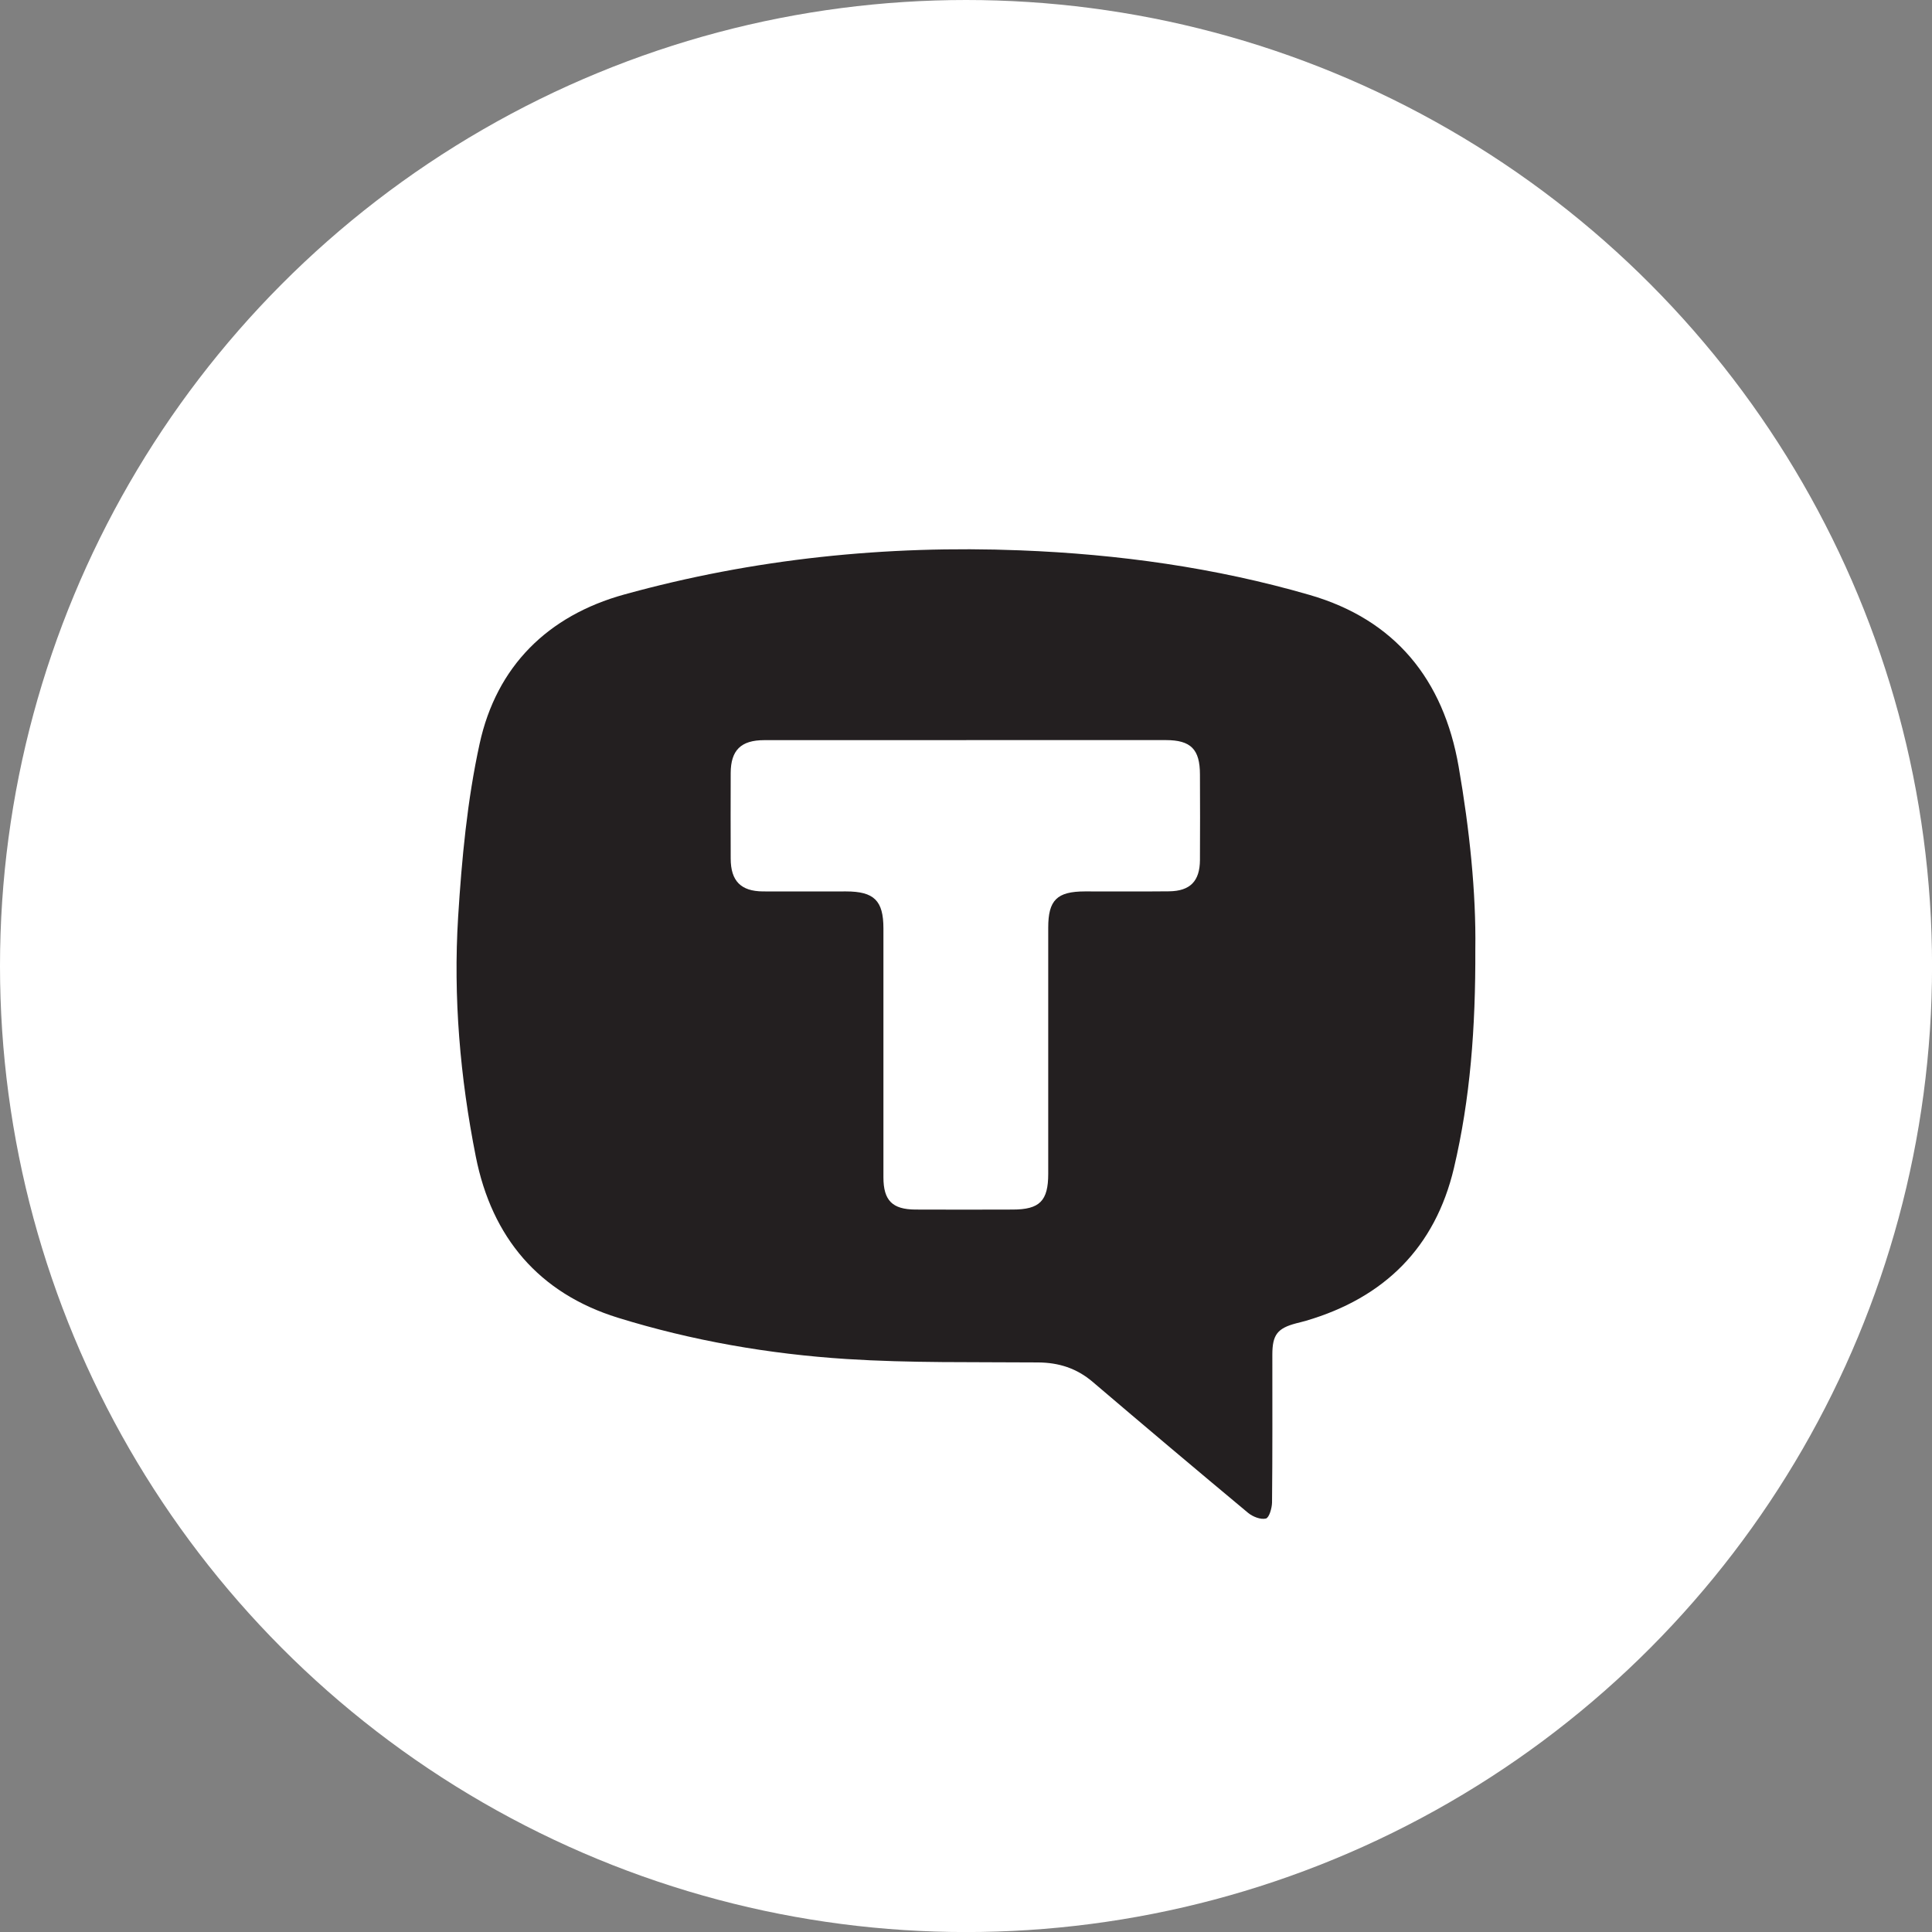
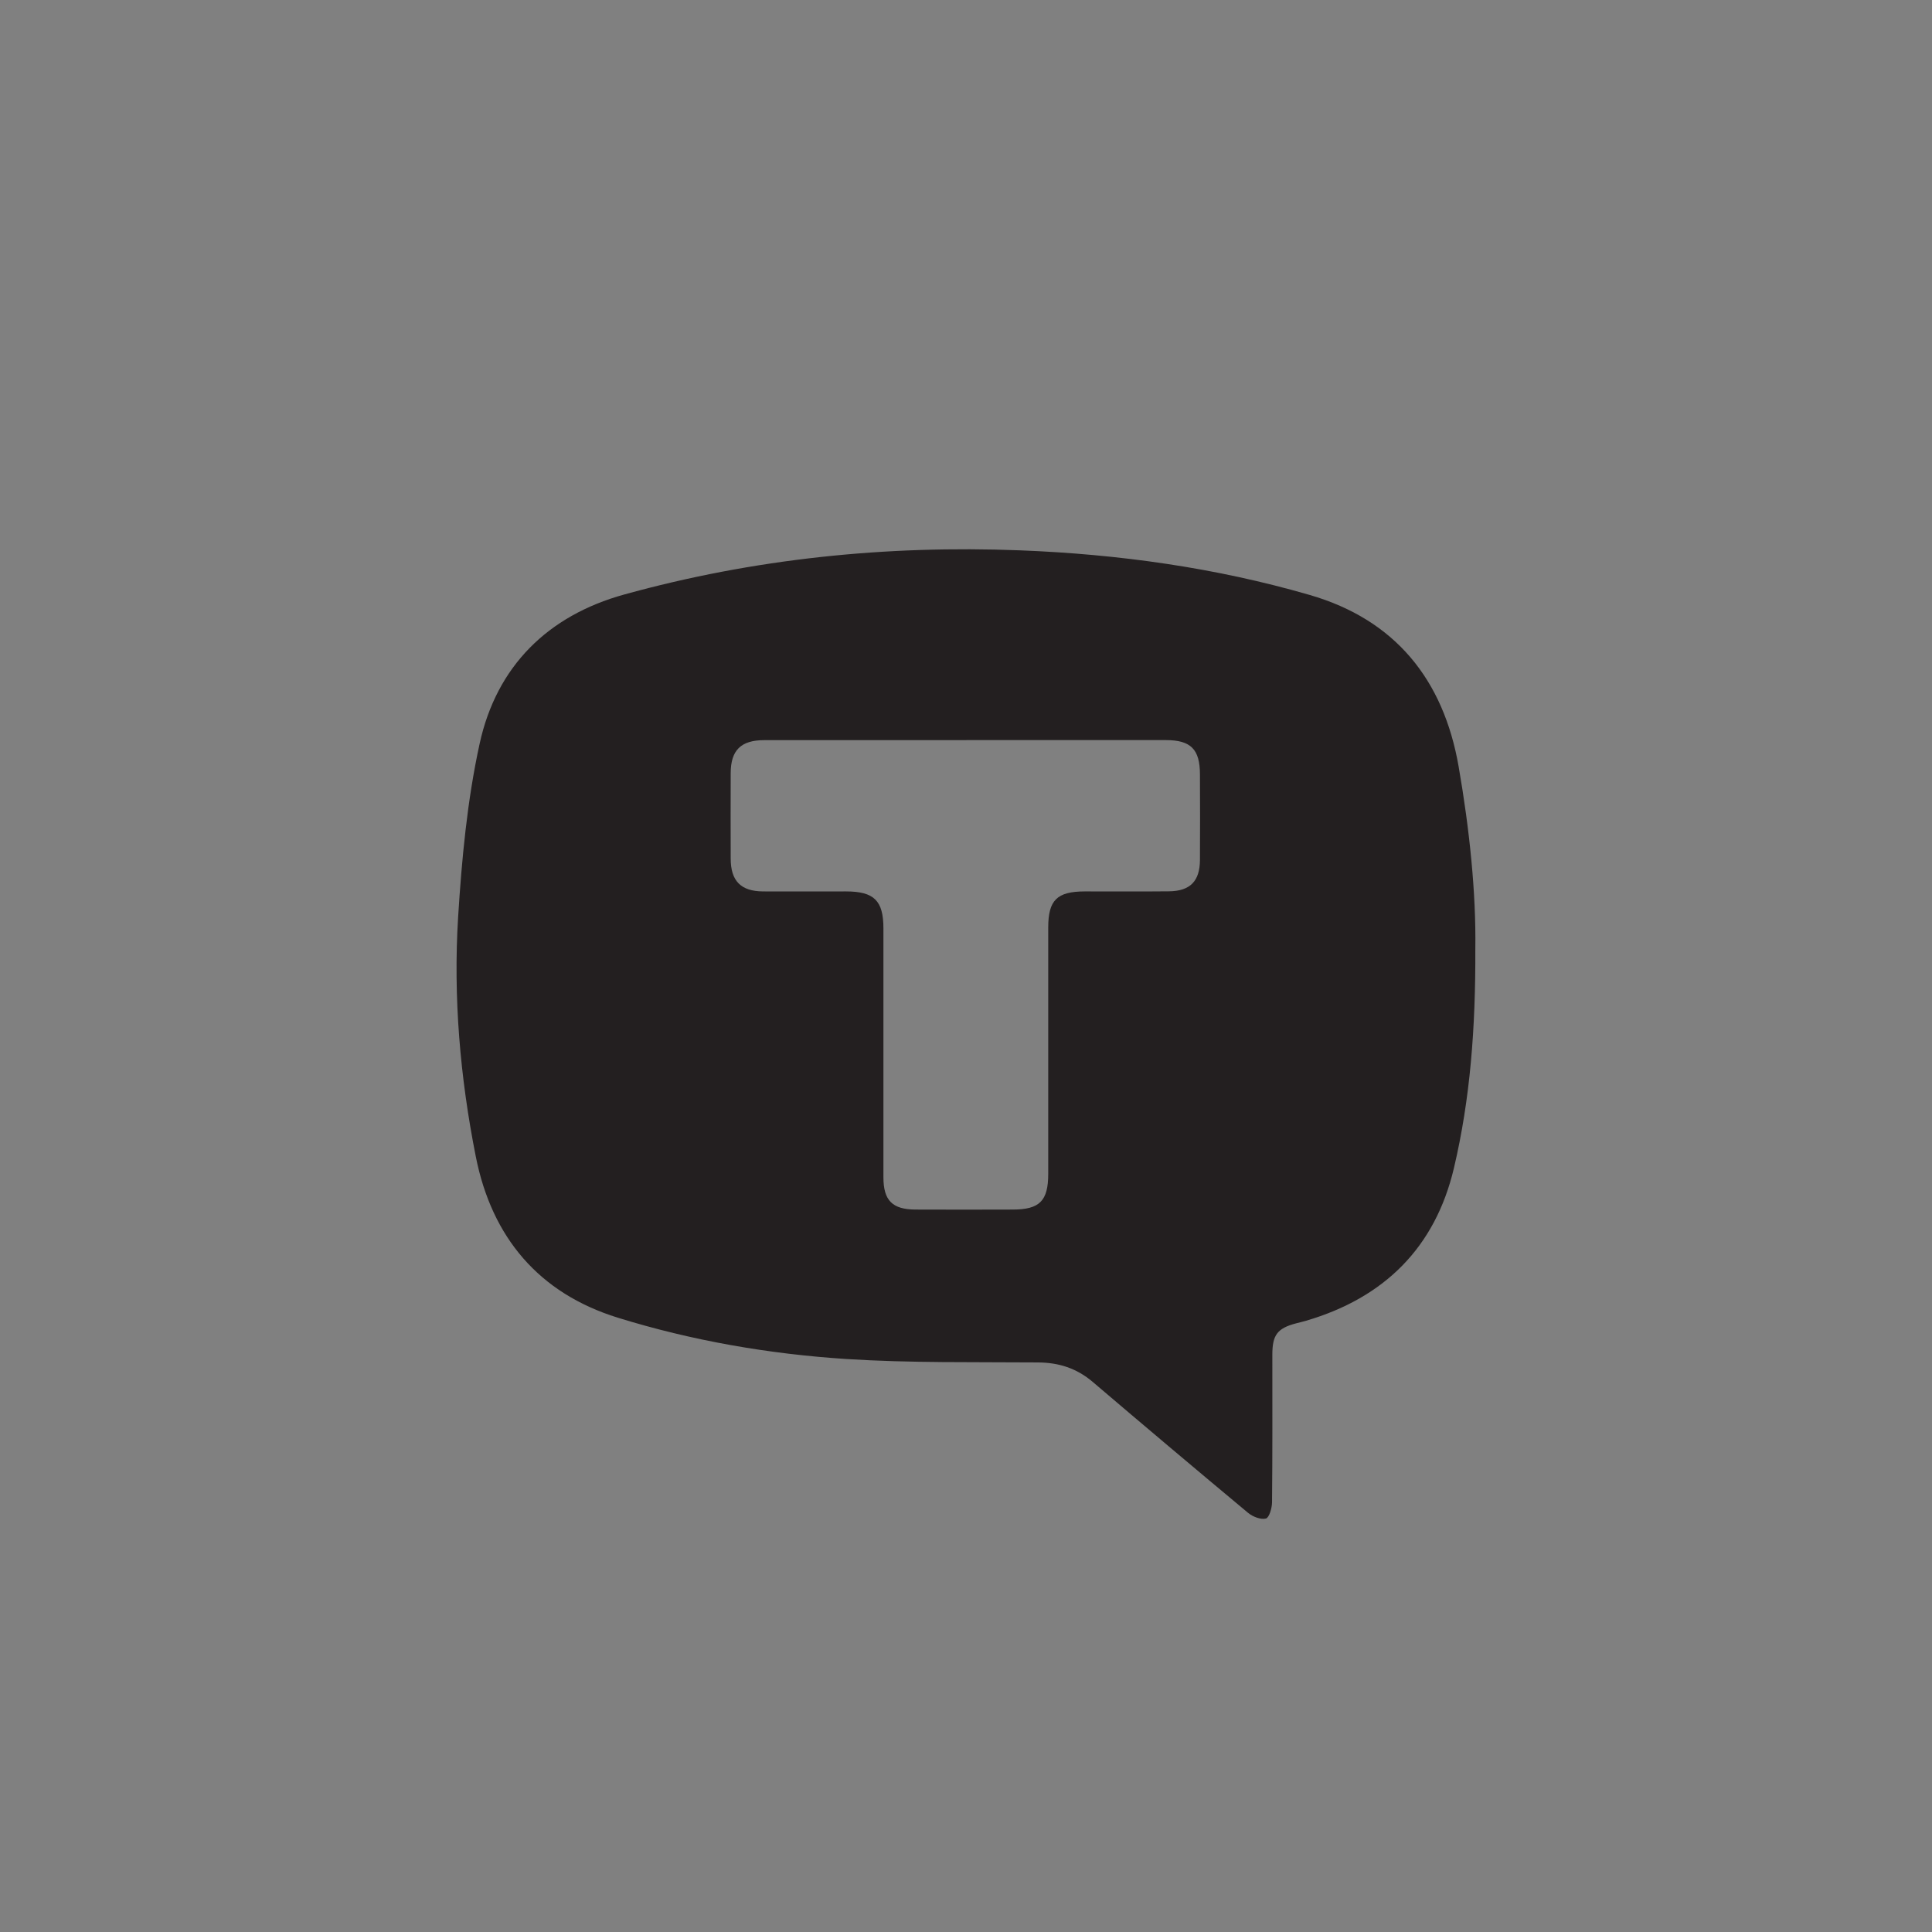
<svg xmlns="http://www.w3.org/2000/svg" id="Layer_2" data-name="Layer 2" viewBox="0 0 384.05 384.05">
  <rect x="0" y="0" width="384.05" height="384.05" fill="#808080" stroke="none" />
  <defs>
    <style> .cls-1 { fill: #fff; } .cls-2 { fill: #231f20; } </style>
  </defs>
  <g id="Layer_1-2" data-name="Layer 1">
    <g>
-       <circle class="cls-1" cx="192.03" cy="192.03" r="192.03" />
-       <path class="cls-2" d="M293.27,188.64c.06,15.75-1.01,29.8-4.25,43.54-3.73,15.81-13.85,25.8-29.39,30.36-.66,.19-1.32,.35-1.99,.52-3.71,.98-4.72,2.29-4.72,6.21,0,9.79,.04,19.59-.06,29.38-.01,1.13-.57,3.05-1.22,3.21-1.03,.26-2.61-.36-3.53-1.12-10.35-8.62-20.65-17.31-30.91-26.05-3.17-2.7-6.72-3.83-10.86-3.86-12.69-.1-25.42,.13-38.07-.68-15.41-.99-30.69-3.64-45.45-8.21-15.68-4.86-25.05-15.94-28.24-32.04-3.12-15.72-4.5-31.66-3.51-47.64,.72-11.52,1.81-23.16,4.27-34.41,3.36-15.4,13.55-25.47,28.74-29.67,25.73-7.12,52.04-9.82,78.7-8.78,19.51,.76,38.81,3.43,57.57,8.87,16.95,4.91,26.59,16.79,29.6,34.1,2.18,12.53,3.48,25.15,3.32,36.26Zm-101.18-41.51c-13.39,0-26.79,0-40.18,0-4.62,0-6.65,2-6.66,6.55-.02,5.67-.02,11.34,0,17,.01,4.44,2.02,6.49,6.42,6.52,5.49,.03,10.99,0,16.48,0,5.61,0,7.46,1.82,7.46,7.36,0,16.49,0,32.98,0,49.47,0,4.6,1.77,6.39,6.37,6.41,6.44,.03,12.88,.02,19.32,0,5.37,0,7.07-1.72,7.07-7.1,0-16.32,0-32.63,0-48.95,0-5.47,1.74-7.18,7.28-7.19,5.58-.01,11.16,.04,16.74-.02,4.19-.05,6.11-2.01,6.14-6.21,.04-5.67,.02-11.34,0-17,0-5.03-1.81-6.85-6.78-6.85-13.22,0-26.44,0-39.67,0Z" />
+       <path class="cls-2" d="M293.27,188.64c.06,15.75-1.01,29.8-4.25,43.54-3.73,15.81-13.85,25.8-29.39,30.36-.66,.19-1.32,.35-1.99,.52-3.71,.98-4.72,2.29-4.72,6.21,0,9.79,.04,19.59-.06,29.38-.01,1.13-.57,3.05-1.22,3.21-1.03,.26-2.61-.36-3.53-1.12-10.35-8.62-20.65-17.31-30.91-26.05-3.17-2.7-6.72-3.83-10.86-3.86-12.69-.1-25.42,.13-38.07-.68-15.41-.99-30.69-3.64-45.45-8.21-15.68-4.86-25.05-15.94-28.24-32.04-3.12-15.72-4.5-31.66-3.51-47.64,.72-11.52,1.81-23.16,4.27-34.41,3.36-15.4,13.55-25.47,28.74-29.67,25.73-7.12,52.04-9.82,78.7-8.78,19.51,.76,38.81,3.43,57.57,8.87,16.95,4.91,26.59,16.79,29.6,34.1,2.18,12.53,3.48,25.15,3.32,36.26Zm-101.18-41.51c-13.39,0-26.79,0-40.18,0-4.62,0-6.65,2-6.66,6.55-.02,5.67-.02,11.34,0,17,.01,4.44,2.02,6.49,6.42,6.52,5.49,.03,10.99,0,16.48,0,5.61,0,7.46,1.82,7.46,7.36,0,16.49,0,32.98,0,49.47,0,4.6,1.77,6.39,6.37,6.41,6.44,.03,12.88,.02,19.32,0,5.37,0,7.07-1.72,7.07-7.1,0-16.32,0-32.63,0-48.95,0-5.47,1.74-7.18,7.28-7.19,5.58-.01,11.16,.04,16.74-.02,4.19-.05,6.11-2.01,6.14-6.21,.04-5.67,.02-11.34,0-17,0-5.03-1.81-6.85-6.78-6.85-13.22,0-26.44,0-39.67,0" />
    </g>
  </g>
</svg>